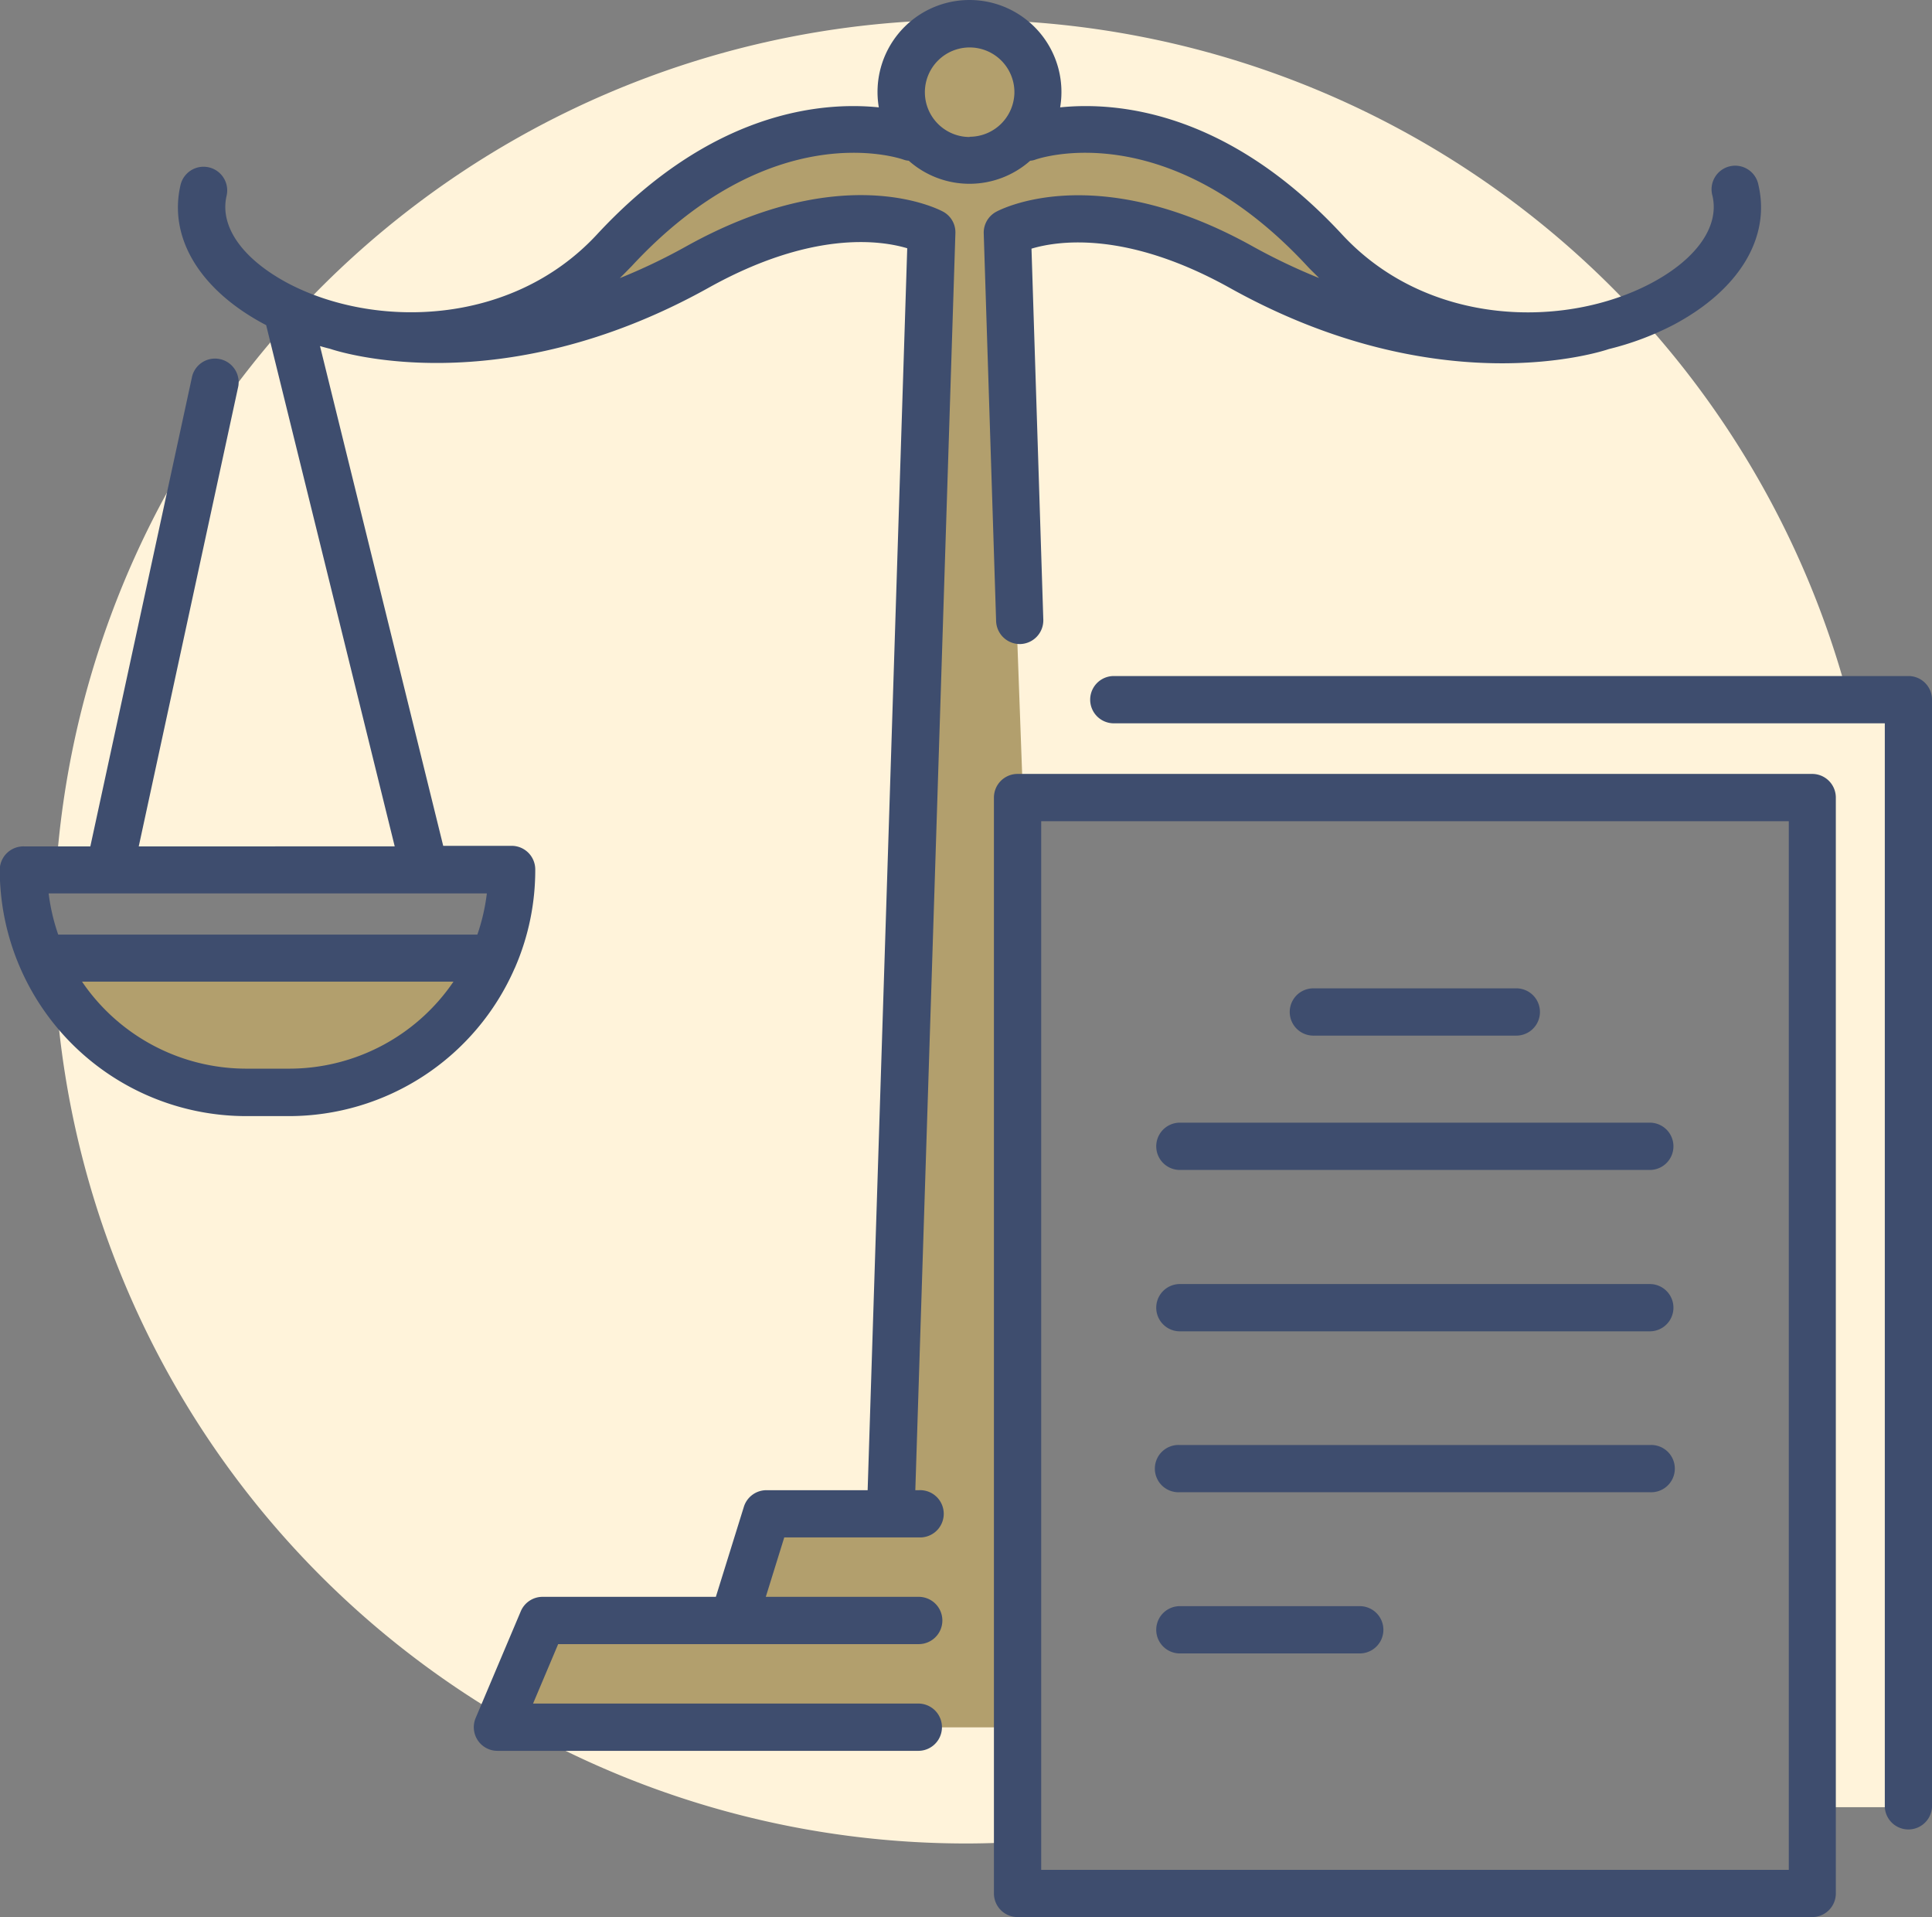
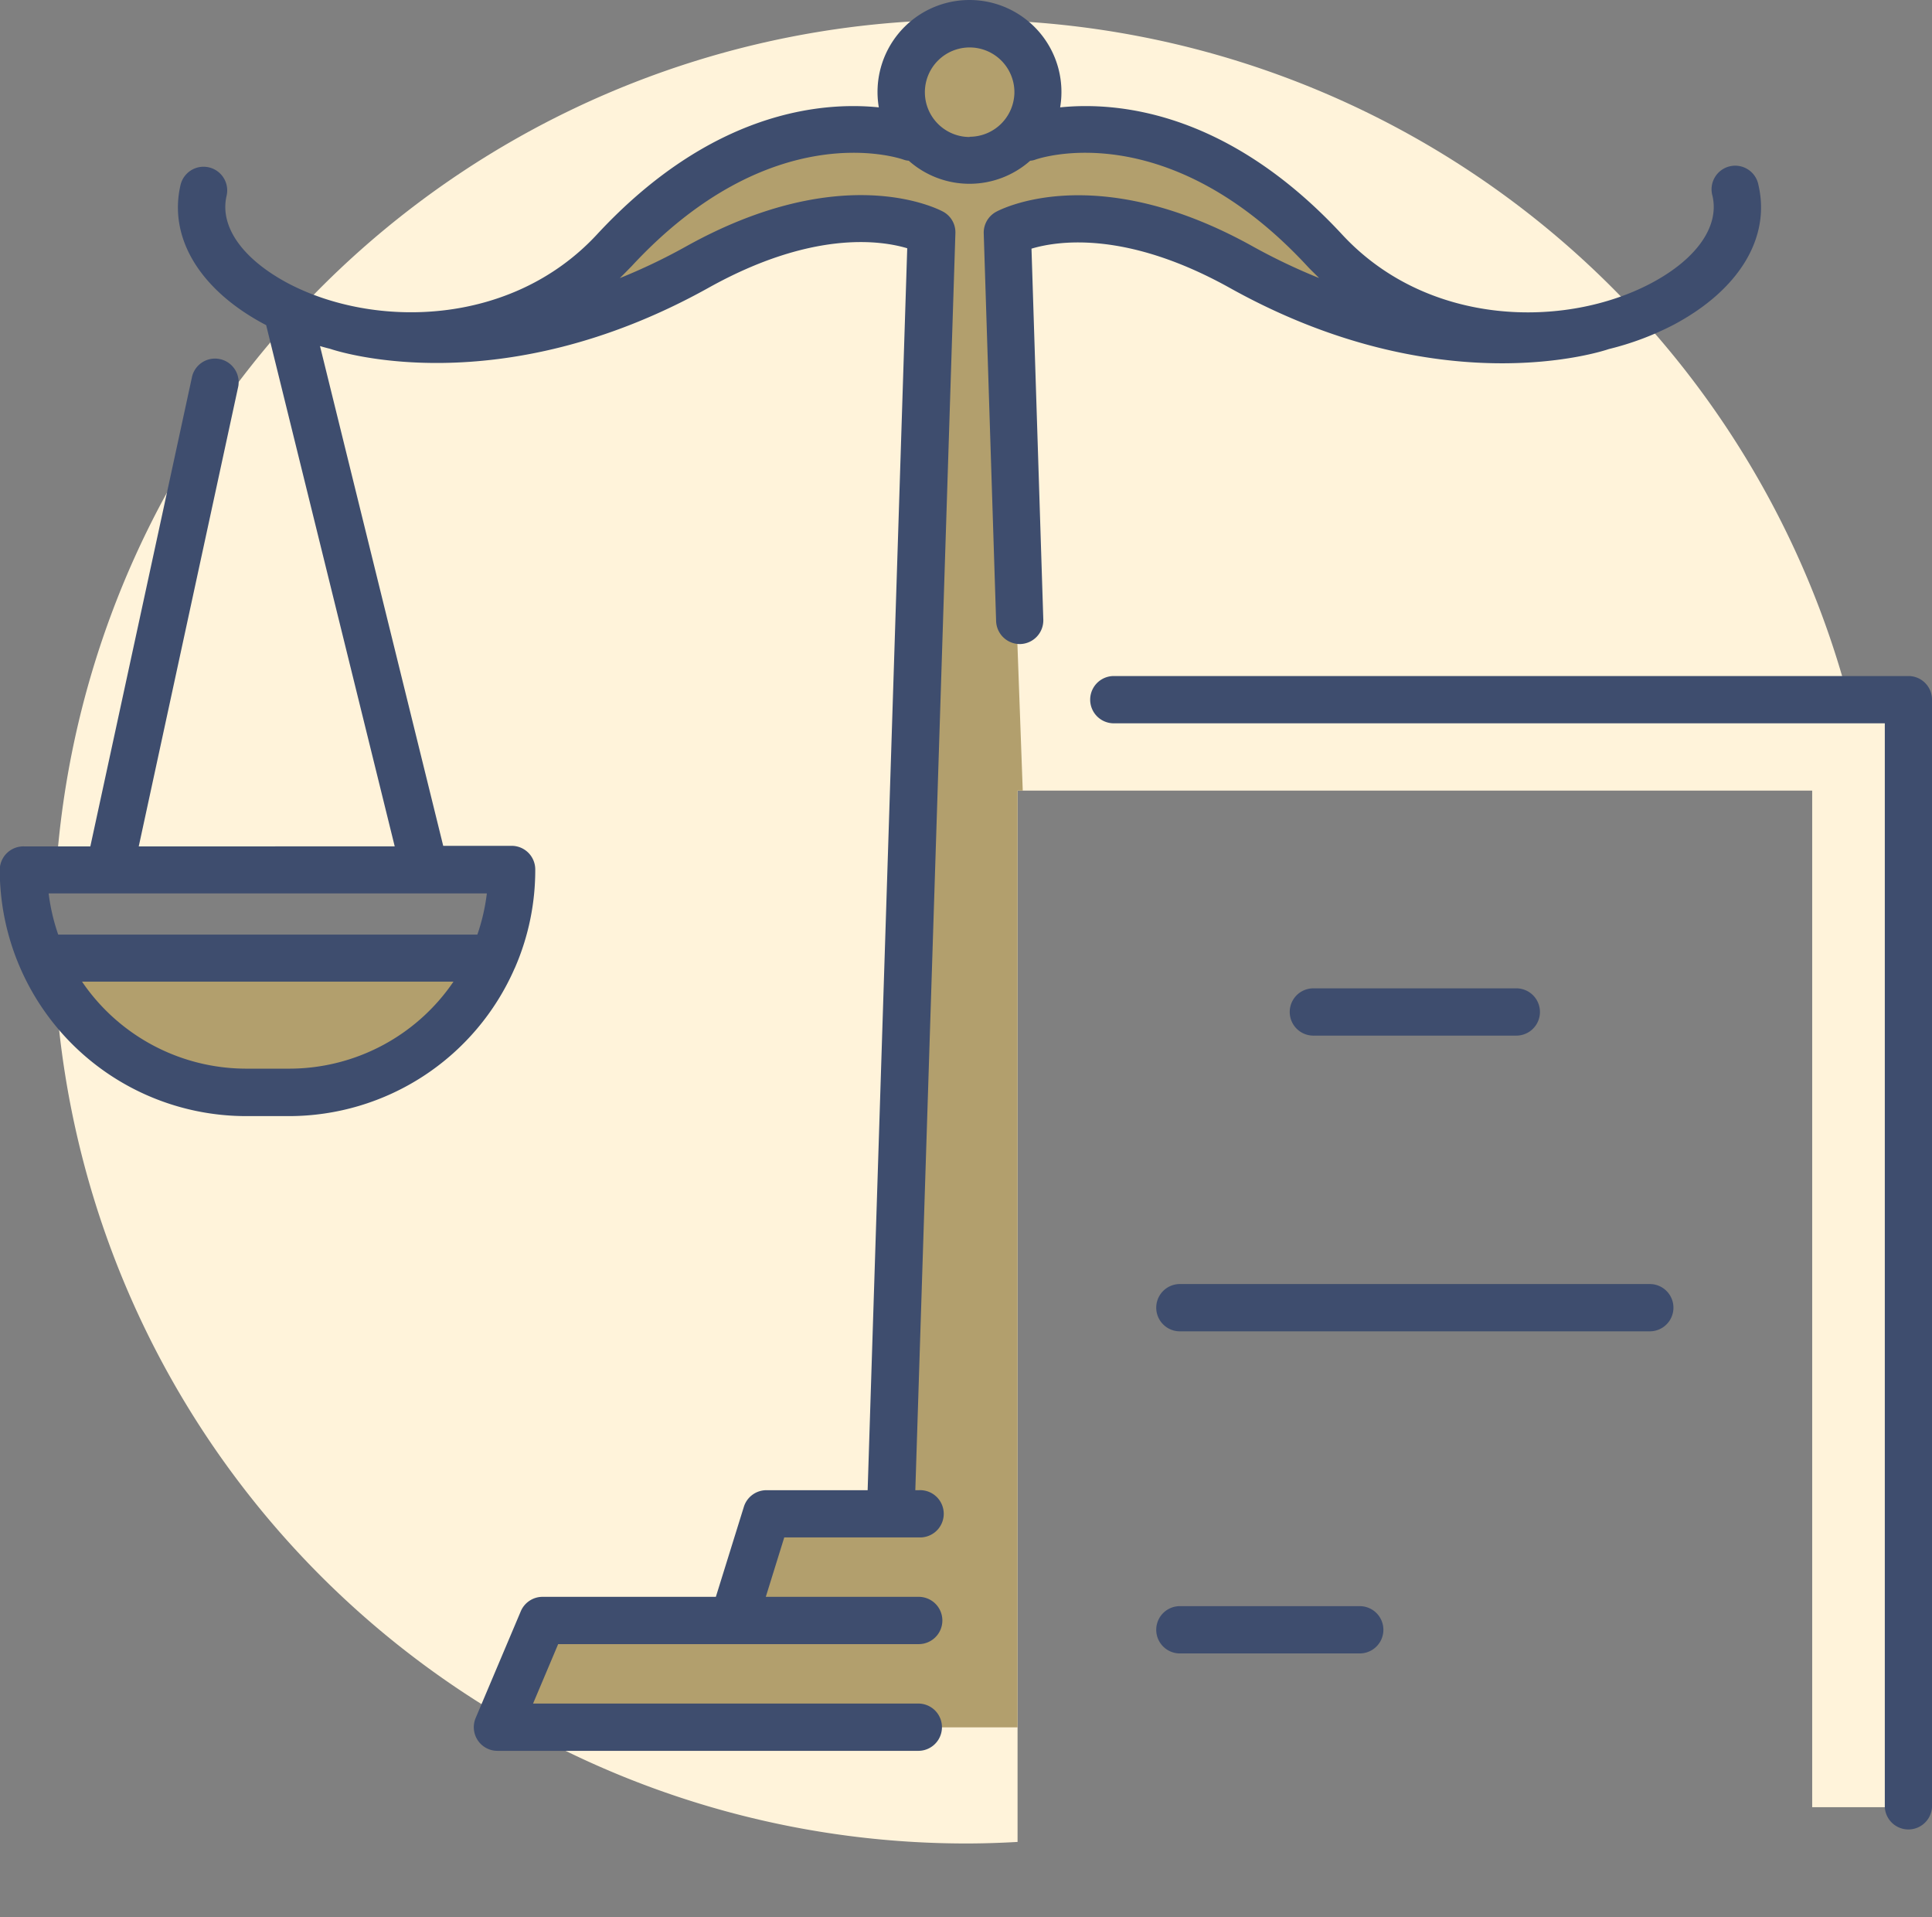
<svg xmlns="http://www.w3.org/2000/svg" id="a66c8620-153f-4719-84bb-a26ae5311508" data-name="Vrstva 1" viewBox="0 0 238.66 236.76">
  <rect x="0" y="0" width="238.66" height="236.76" fill="#808080" stroke="none" />
  <defs>
    <style>.b53c858b-003b-42af-9f18-a4f834b6e47c{fill:#fff3da;}.b804590e-f4cb-4017-a853-a52e70859d43{fill:#b29f6d;}.eaf8eb94-5e8e-4e92-9dbe-6c56cb426bf6{fill:#3e4d6e;}</style>
  </defs>
  <path class="b53c858b-003b-42af-9f18-a4f834b6e47c" d="M406.4,389A112.71,112.71,0,0,0,185,409.58h56.31v1.8a27.16,27.16,0,0,1-1.65,9.51H184.72A112.7,112.7,0,0,0,297.36,530.25c2.14,0,4.26-.07,6.37-.19V400.22h98.16V525.77h11.89V389Z" transform="translate(-178.03 -302.58)" />
  <path class="b804590e-f4cb-4017-a853-a52e70859d43" d="M182.6,420.88a26,26,0,0,1-1.2-4.41A26,26,0,0,0,182.6,420.88Z" transform="translate(-178.03 -302.58)" />
  <path class="b804590e-f4cb-4017-a853-a52e70859d43" d="M182.6,420.89c4.08,11,15.3,17.6,28.51,17.6s24.42-6.58,28.5-17.6Z" transform="translate(-178.03 -302.58)" />
  <path class="b804590e-f4cb-4017-a853-a52e70859d43" d="M240.81,416.47a26.37,26.37,0,0,1-1.2,4.42A26.37,26.37,0,0,0,240.81,416.47Z" transform="translate(-178.03 -302.58)" />
  <path class="b804590e-f4cb-4017-a853-a52e70859d43" d="M337.17,329.61c-11.37-12.33-25.93-11.14-34-9.18a8.45,8.45,0,1,0-10.52.23c-7.81-2.08-23.05-3.85-34.85,8.95-16.12,17.48-38.06,13.3-38.06,13.3,18.75,5.58,39-4.58,39-4.58,23.8-12.18,34.35-6.52,34.35-6.52L287.4,489.34H273.23l-4.57,13.13H245.59l-6.12,13.44h64.26V400.22h.64l-2.49-68.41s10.54-5.66,34.34,6.52c0,0,20.27,10.16,39,4.58C375.24,342.91,353.3,347.09,337.17,329.61Z" transform="translate(-178.03 -302.58)" />
  <path class="eaf8eb94-5e8e-4e92-9dbe-6c56cb426bf6" d="M301.06,328.75a2.93,2.93,0,0,0-1.51,2.65l1.53,47.89a2.93,2.93,0,0,0,2.92,2.83h.09a2.93,2.93,0,0,0,2.82-3l-1.46-45.83c3.35-1,11.82-2.22,24.54,4.87,25.9,14.42,45.94,7.82,46.78,7.53h0a35.88,35.88,0,0,0,8-3c8.08-4.29,12-10.74,10.48-17.26a2.92,2.92,0,1,0-5.68,1.33c.88,3.77-1.94,7.8-7.54,10.78-10.61,5.63-27.61,5.45-38.21-6-14.13-15.24-27.76-16.42-34.83-15.7a11.36,11.36,0,1,0-22.4,0c-7.07-.72-20.7.46-34.82,15.7-10.6,11.43-27.6,11.61-38.21,6-5.6-3-8.42-7-7.54-10.78a2.92,2.92,0,0,0-5.69-1.33c-1.52,6.52,2.4,13,10.49,17.26l.09.05,15.88,64.37H195.17l12.3-56.84a2.92,2.92,0,0,0-5.7-1.24l-12.58,58.08H181A2.92,2.92,0,0,0,178,410a30.45,30.45,0,0,0,30.42,30.42h5.31a30.45,30.45,0,0,0,27.86-18.22,2.56,2.56,0,0,0,.11-.24,30.16,30.16,0,0,0,2.45-12,2.92,2.92,0,0,0-2.92-2.92h-8.45l-15.22-61.72c.4.12.81.23,1.22.33h0c.84.29,20.89,6.89,46.78-7.53,12.74-7.1,21.22-5.87,24.54-4.88l-4.89,153.38h-12.5a2.92,2.92,0,0,0-2.79,2.05l-3.46,11.12H245.05a2.92,2.92,0,0,0-2.69,1.79l-5.57,13.17a2.92,2.92,0,0,0,2.68,4.06h52a2.92,2.92,0,1,0,0-5.84H243.88l3.1-7.34h44.54a2.92,2.92,0,0,0,0-5.84H272.63l2.28-7.34h16.61a2.92,2.92,0,1,0,0-5.83h-.42l4.95-155.24a2.9,2.9,0,0,0-1.5-2.65c-.5-.27-12.32-6.55-31.78,4.29a72.53,72.53,0,0,1-8.18,3.91c.5-.48,1-1,1.47-1.48,17.21-18.57,32.86-13.4,33.54-13.17a2.44,2.44,0,0,0,.69.15,11.3,11.3,0,0,0,15,0,2.31,2.31,0,0,0,.68-.15c.66-.22,16.32-5.42,33.55,13.17.47.51,1,1,1.46,1.47a74.07,74.07,0,0,1-8.18-3.9C313.38,322.2,301.55,328.48,301.06,328.75Zm-87.3,105.81h-5.31a24.56,24.56,0,0,1-20.29-10.75h45.89A24.55,24.55,0,0,1,213.76,434.56ZM237,418H185.22a24.55,24.55,0,0,1-1.18-5.08h54.13A24.55,24.55,0,0,1,237,418Zm60.81-98.5a5.53,5.53,0,1,1,5.53-5.53A5.54,5.54,0,0,1,297.8,319.47Z" transform="translate(-178.03 -302.58)" />
-   <path class="eaf8eb94-5e8e-4e92-9dbe-6c56cb426bf6" d="M401.89,398.16H303.73a2.92,2.92,0,0,0-2.92,2.92V536.42a2.92,2.92,0,0,0,2.92,2.92h98.16a2.92,2.92,0,0,0,2.92-2.92V401.08A2.92,2.92,0,0,0,401.89,398.16ZM399,533.51H306.65V404H399Z" transform="translate(-178.03 -302.58)" />
  <path class="eaf8eb94-5e8e-4e92-9dbe-6c56cb426bf6" d="M413.78,386.07H315.62a2.92,2.92,0,0,0,0,5.84h95.24V525.77a2.92,2.92,0,0,0,5.83,0V389A2.91,2.91,0,0,0,413.78,386.07Z" transform="translate(-178.03 -302.58)" />
  <path class="eaf8eb94-5e8e-4e92-9dbe-6c56cb426bf6" d="M340.27,430.48h25.07a2.92,2.92,0,0,0,0-5.84H340.27a2.92,2.92,0,1,0,0,5.84Z" transform="translate(-178.03 -302.58)" />
-   <path class="eaf8eb94-5e8e-4e92-9dbe-6c56cb426bf6" d="M323.78,447.07h58.05a2.92,2.92,0,1,0,0-5.84H323.78a2.92,2.92,0,1,0,0,5.84Z" transform="translate(-178.03 -302.58)" />
  <path class="eaf8eb94-5e8e-4e92-9dbe-6c56cb426bf6" d="M323.78,467h58.05a2.92,2.92,0,0,0,0-5.84H323.78a2.92,2.92,0,1,0,0,5.84Z" transform="translate(-178.03 -302.58)" />
-   <path class="eaf8eb94-5e8e-4e92-9dbe-6c56cb426bf6" d="M323.78,486.87h58.05a2.92,2.92,0,1,0,0-5.83H323.78a2.92,2.92,0,1,0,0,5.83Z" transform="translate(-178.03 -302.58)" />
  <path class="eaf8eb94-5e8e-4e92-9dbe-6c56cb426bf6" d="M323.78,506.78H346a2.92,2.92,0,0,0,0-5.84H323.78a2.92,2.92,0,0,0,0,5.84Z" transform="translate(-178.03 -302.58)" />
</svg>